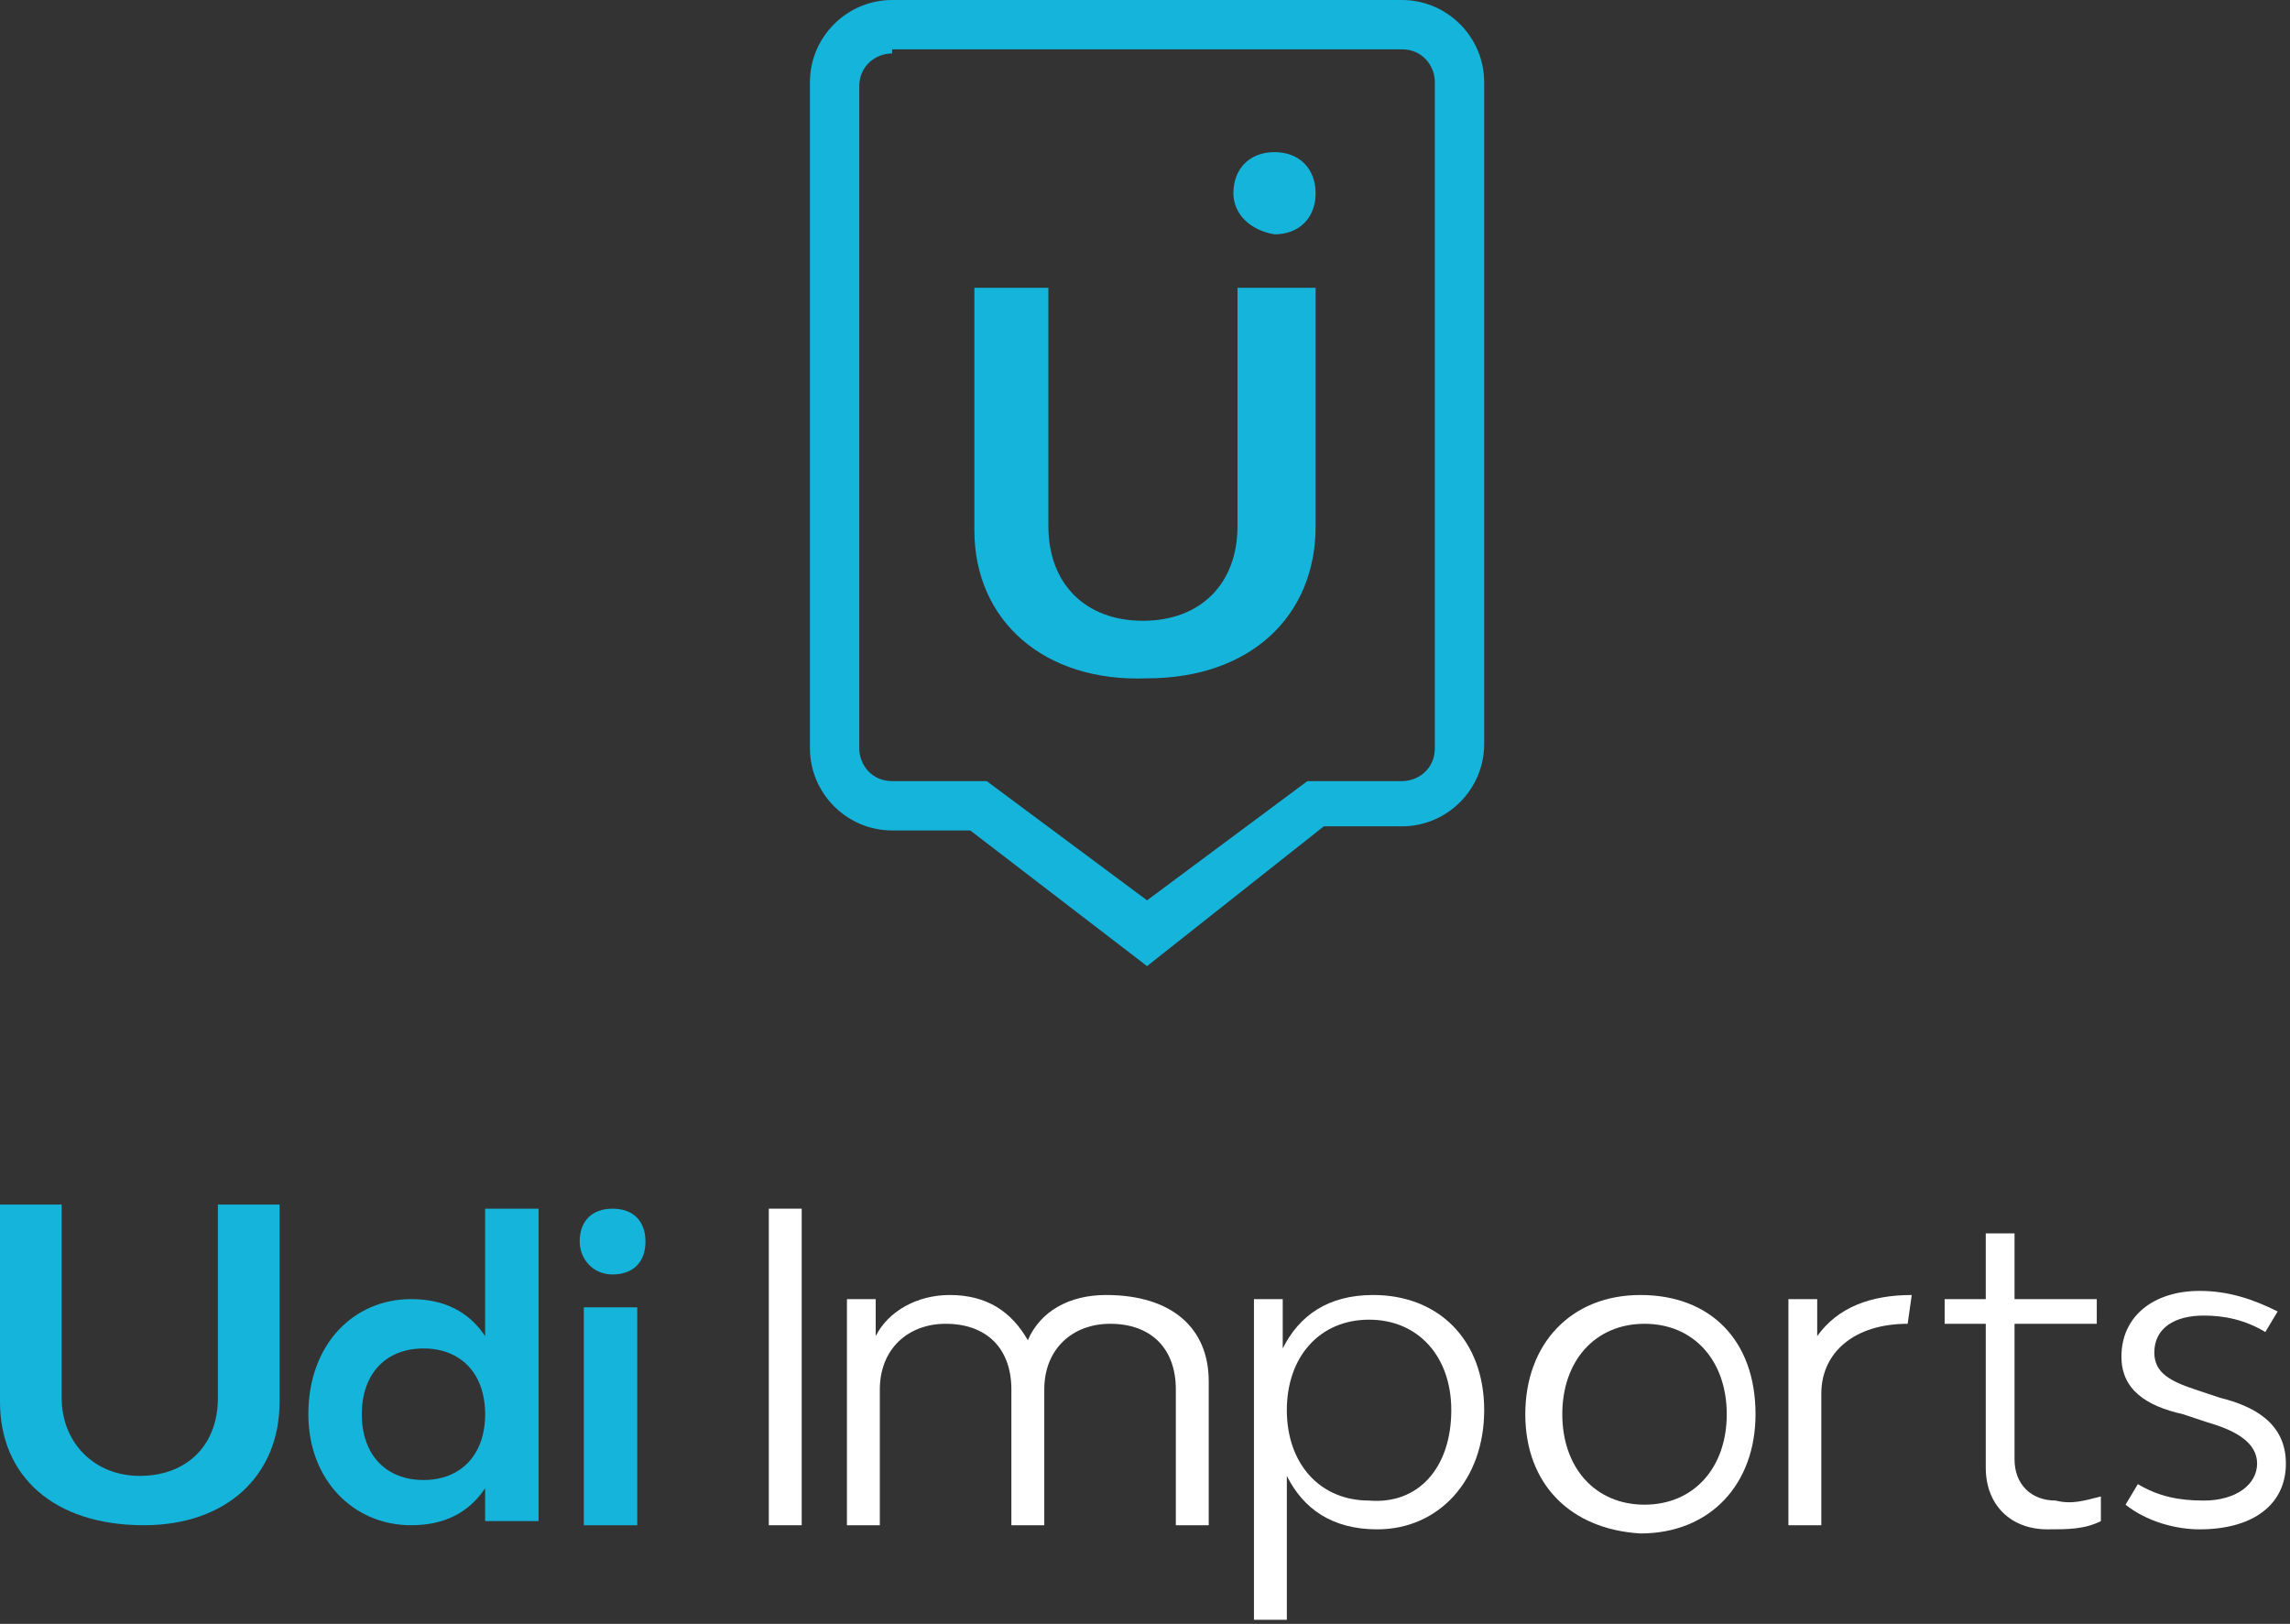
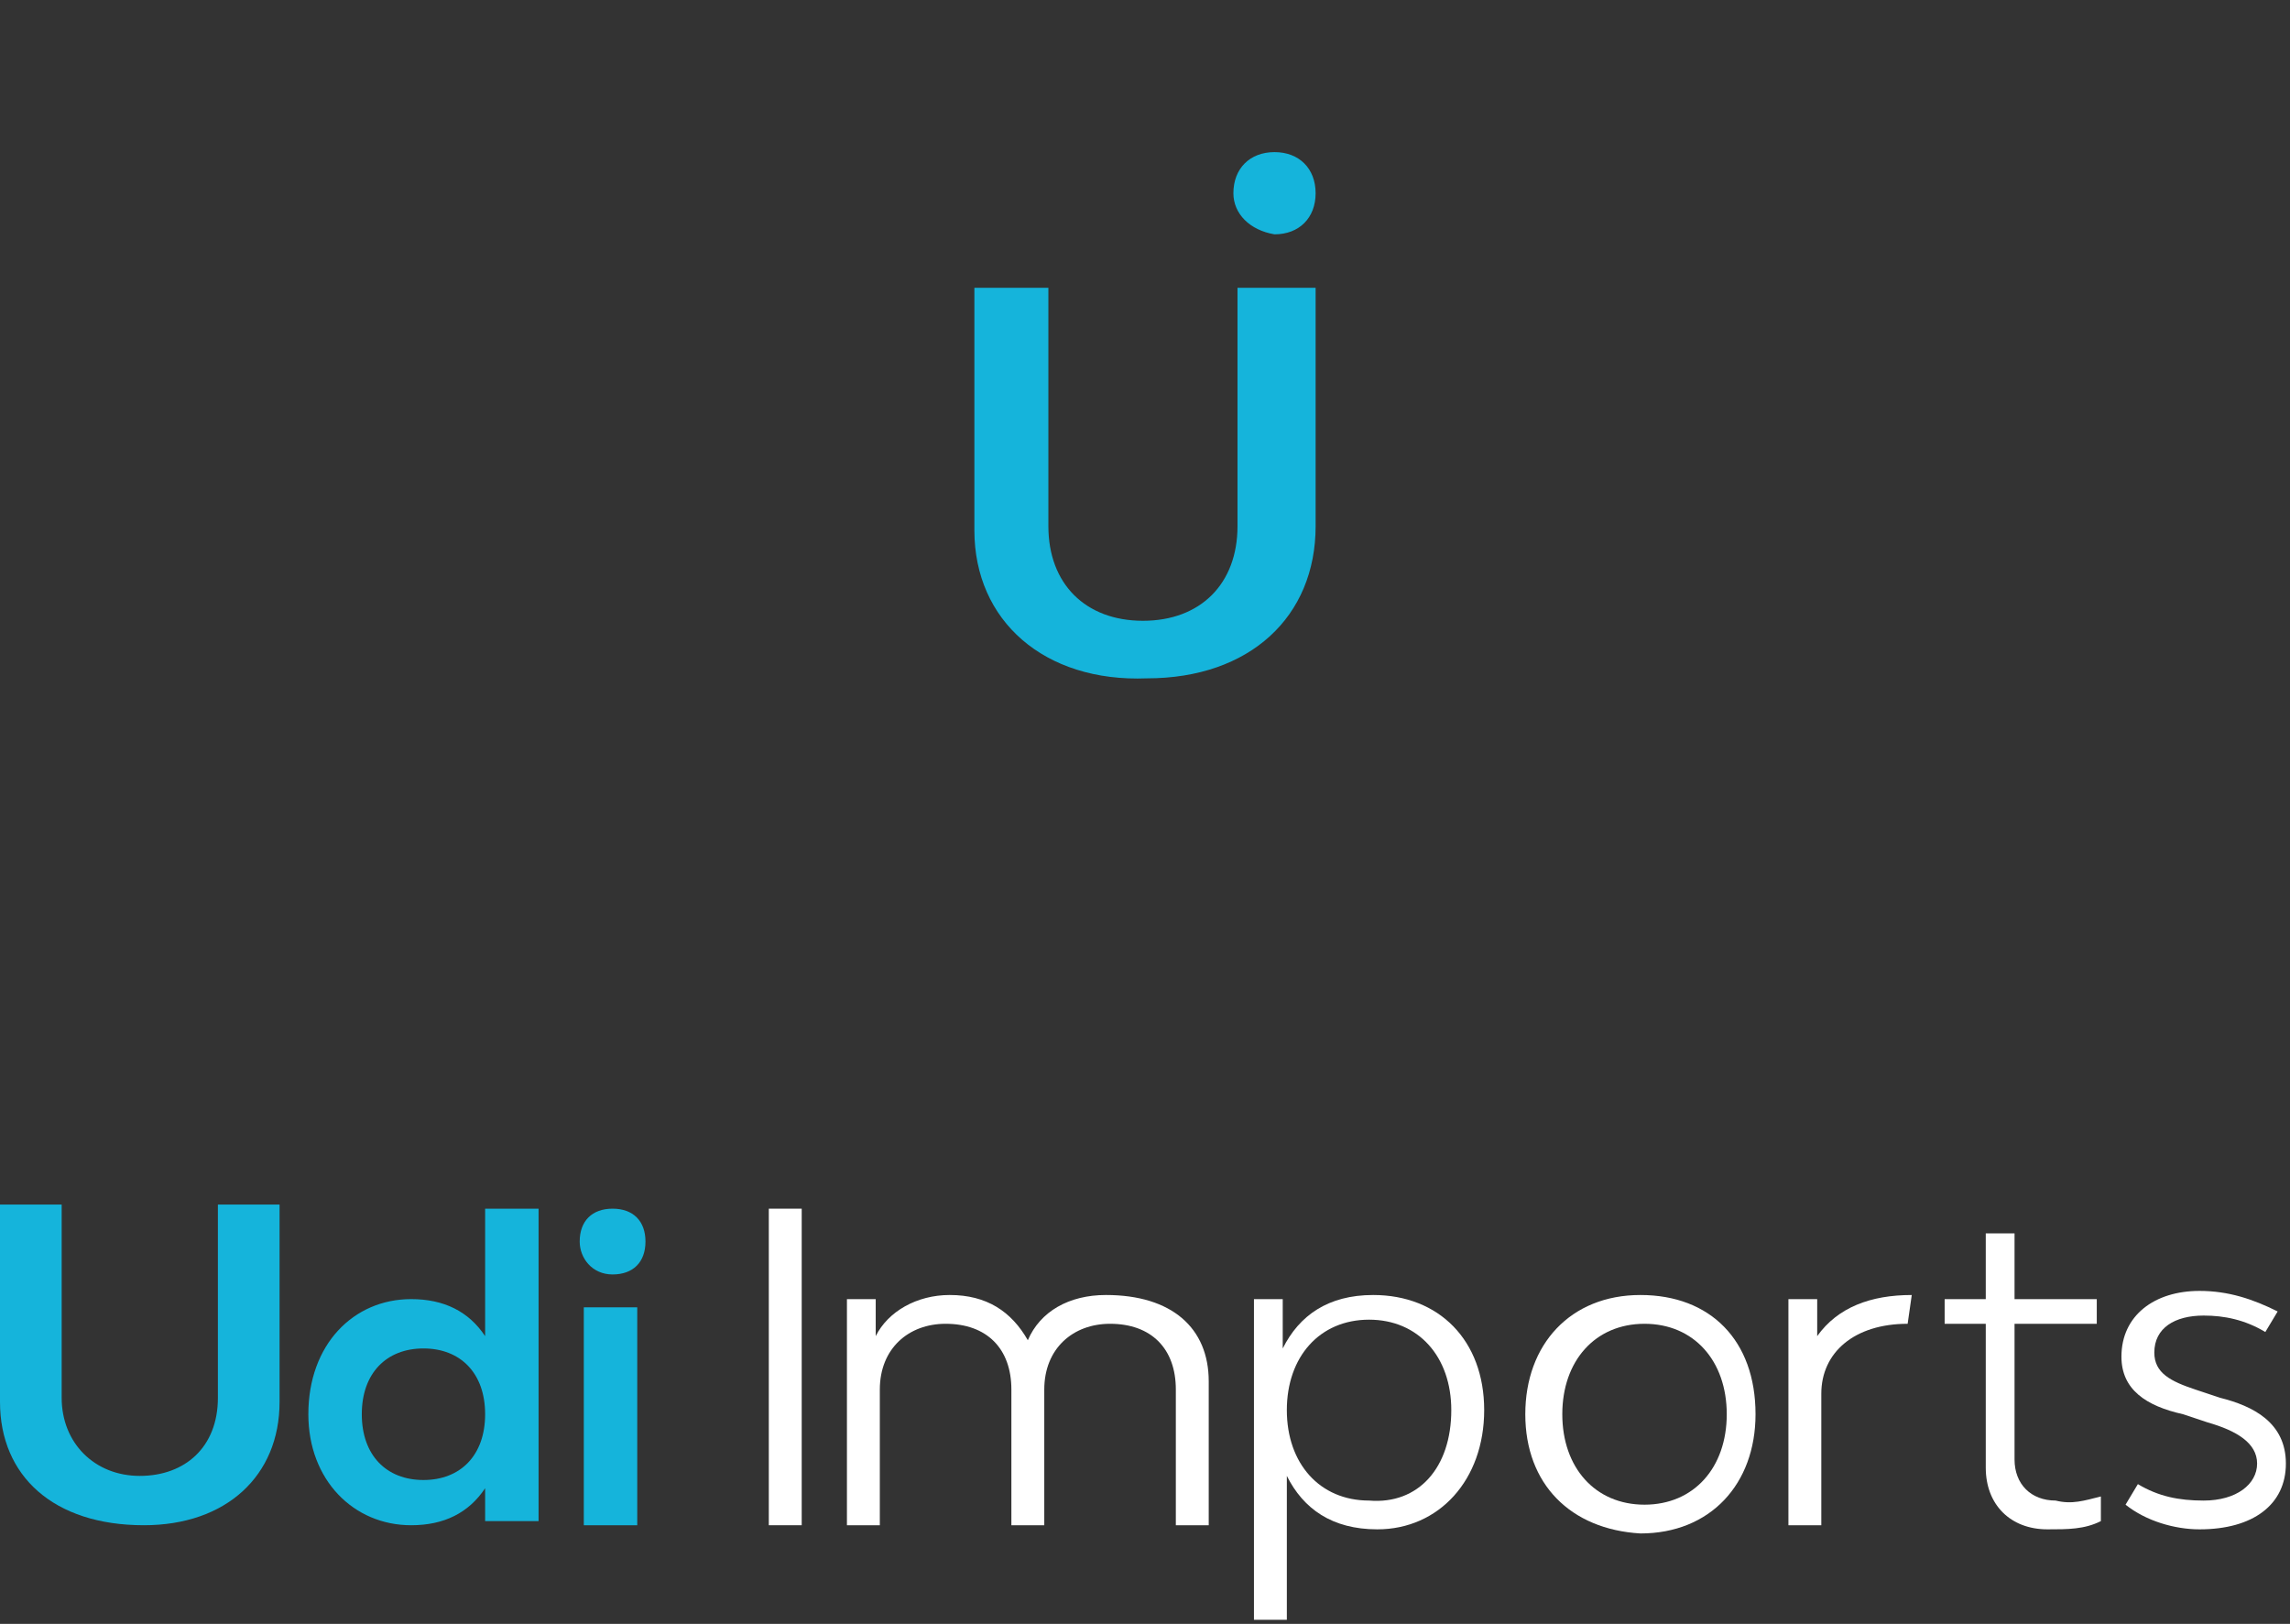
<svg xmlns="http://www.w3.org/2000/svg" version="1.1" id="Camada_1" x="0px" y="0px" viewBox="0 0 55.7 39.5" style="enable-background:new 0 0 55.7 39.5;" xml:space="preserve">
  <rect x="0" y="0" width="55.7" height="39.5" fill="#333333" stroke="none" />
  <style type="text/css"> .st0{fill:#15B4DB;} .st1{fill:#FFFFFF;} </style>
  <g>
    <g>
      <g>
        <g>
          <g>
            <path class="st0" d="M0,34.1v-4.8h1.5v4.7c0,1.1,0.8,1.9,1.9,1.9c1.1,0,1.9-0.7,1.9-1.9v-4.7h1.5v4.8c0,1.8-1.3,3-3.3,3 C1.3,37.1,0,35.9,0,34.1z" />
            <path class="st0" d="M13.1,29.4V37h-1.3l0-0.8c-0.4,0.6-1,0.9-1.8,0.9c-1.4,0-2.5-1.1-2.5-2.7c0-1.7,1.1-2.8,2.5-2.8 c0.8,0,1.4,0.3,1.8,0.9v-3.1H13.1z M11.8,34.4c0-1-0.6-1.6-1.5-1.6c-0.9,0-1.5,0.6-1.5,1.6c0,1,0.6,1.6,1.5,1.6 C11.2,36,11.8,35.4,11.8,34.4z" />
            <path class="st0" d="M14.1,30.2c0-0.5,0.3-0.8,0.8-0.8c0.5,0,0.8,0.3,0.8,0.8c0,0.5-0.3,0.8-0.8,0.8 C14.4,31,14.1,30.6,14.1,30.2z M14.2,31.8h1.3v5.3h-1.3V31.8z" />
          </g>
        </g>
        <g>
-           <path class="st1" d="M18.7,29.4h0.8v7.7h-0.8V29.4z" />
+           <path class="st1" d="M18.7,29.4h0.8v7.7h-0.8V29.4" />
          <path class="st1" d="M29.4,33.6v3.5h-0.8v-3.3c0-1-0.6-1.6-1.6-1.6c-0.9,0-1.6,0.6-1.6,1.6v3.3h-0.8v-3.3c0-1-0.6-1.6-1.6-1.6 c-0.9,0-1.6,0.6-1.6,1.6v3.3h-0.8v-5.5h0.7l0,0.9c0.3-0.6,1-1,1.8-1c0.9,0,1.5,0.4,1.9,1.1c0.3-0.7,1-1.1,1.9-1.1 C28.5,31.5,29.4,32.3,29.4,33.6z" />
          <path class="st1" d="M36.1,34.3c0,1.7-1.1,2.9-2.6,2.9c-1.1,0-1.8-0.5-2.2-1.3v3.5h-0.8v-7.8h0.7l0,1.2c0.4-0.8,1.1-1.3,2.2-1.3 C35,31.5,36.1,32.6,36.1,34.3z M35.3,34.3c0-1.3-0.8-2.2-2-2.2c-1.2,0-2,0.9-2,2.2c0,1.3,0.8,2.2,2,2.2 C34.5,36.6,35.3,35.7,35.3,34.3z" />
          <path class="st1" d="M37.1,34.4c0-1.7,1.1-2.9,2.8-2.9c1.7,0,2.8,1.1,2.8,2.9c0,1.7-1.1,2.9-2.8,2.9 C38.2,37.2,37.1,36.1,37.1,34.4z M42,34.4c0-1.3-0.8-2.2-2-2.2c-1.2,0-2,0.9-2,2.2c0,1.3,0.8,2.2,2,2.2 C41.2,36.6,42,35.7,42,34.4z" />
          <path class="st1" d="M46.5,31.5l-0.1,0.7c-1.3,0-2.1,0.7-2.1,1.7v3.2h-0.8v-5.5h0.7l0,0.9C44.7,31.8,45.5,31.5,46.5,31.5z" />
          <path class="st1" d="M51.1,36.4V37c-0.4,0.2-0.8,0.2-1.3,0.2c-0.9,0-1.5-0.6-1.5-1.5v-3.5h-1v-0.6h1V30H49v1.6h2v0.6h-2v3.3 c0,0.6,0.4,1,1,1C50.4,36.6,50.7,36.5,51.1,36.4z" />
          <path class="st1" d="M51.7,36.6l0.3-0.5c0.5,0.3,1,0.4,1.6,0.4c0.8,0,1.3-0.4,1.3-0.9c0-0.5-0.5-0.8-1.2-1l-0.6-0.2 c-0.9-0.2-1.5-0.6-1.5-1.4c0-1,0.8-1.6,1.9-1.6c0.7,0,1.3,0.2,1.9,0.5l-0.3,0.5c-0.5-0.3-1-0.4-1.5-0.4c-0.7,0-1.2,0.3-1.2,0.9 c0,0.5,0.4,0.7,1,0.9l0.6,0.2c0.8,0.2,1.6,0.6,1.6,1.6c0,1-0.8,1.6-2.1,1.6C52.9,37.2,52.2,37,51.7,36.6z" />
        </g>
      </g>
      <g>
        <g>
-           <path class="st0" d="M27.9,23.5l-4.3-3.3h-1.9c-1.1,0-2-0.9-2-2V2c0-1.1,0.9-2,2-2h12.4c1.1,0,2,0.9,2,2v16.1c0,1.1-0.9,2-2,2 h-1.9L27.9,23.5z M21.7,1.3c-0.4,0-0.8,0.3-0.8,0.8v16.1c0,0.4,0.3,0.8,0.8,0.8H24l3.9,2.9l3.9-2.9h2.3c0.4,0,0.8-0.3,0.8-0.8V2 c0-0.4-0.3-0.8-0.8-0.8H21.7z" />
-         </g>
+           </g>
        <g>
          <path class="st0" d="M23.7,12.9V7h1.8v5.8c0,1.4,0.9,2.3,2.3,2.3c1.4,0,2.3-0.9,2.3-2.3V7H32v5.8c0,2.2-1.6,3.7-4.1,3.7 C25.4,16.6,23.7,15.1,23.7,12.9z" />
          <path class="st0" d="M30,4.7c0-0.6,0.4-1,1-1c0.6,0,1,0.4,1,1c0,0.6-0.4,1-1,1C30.4,5.6,30,5.2,30,4.7z" />
        </g>
      </g>
    </g>
  </g>
</svg>